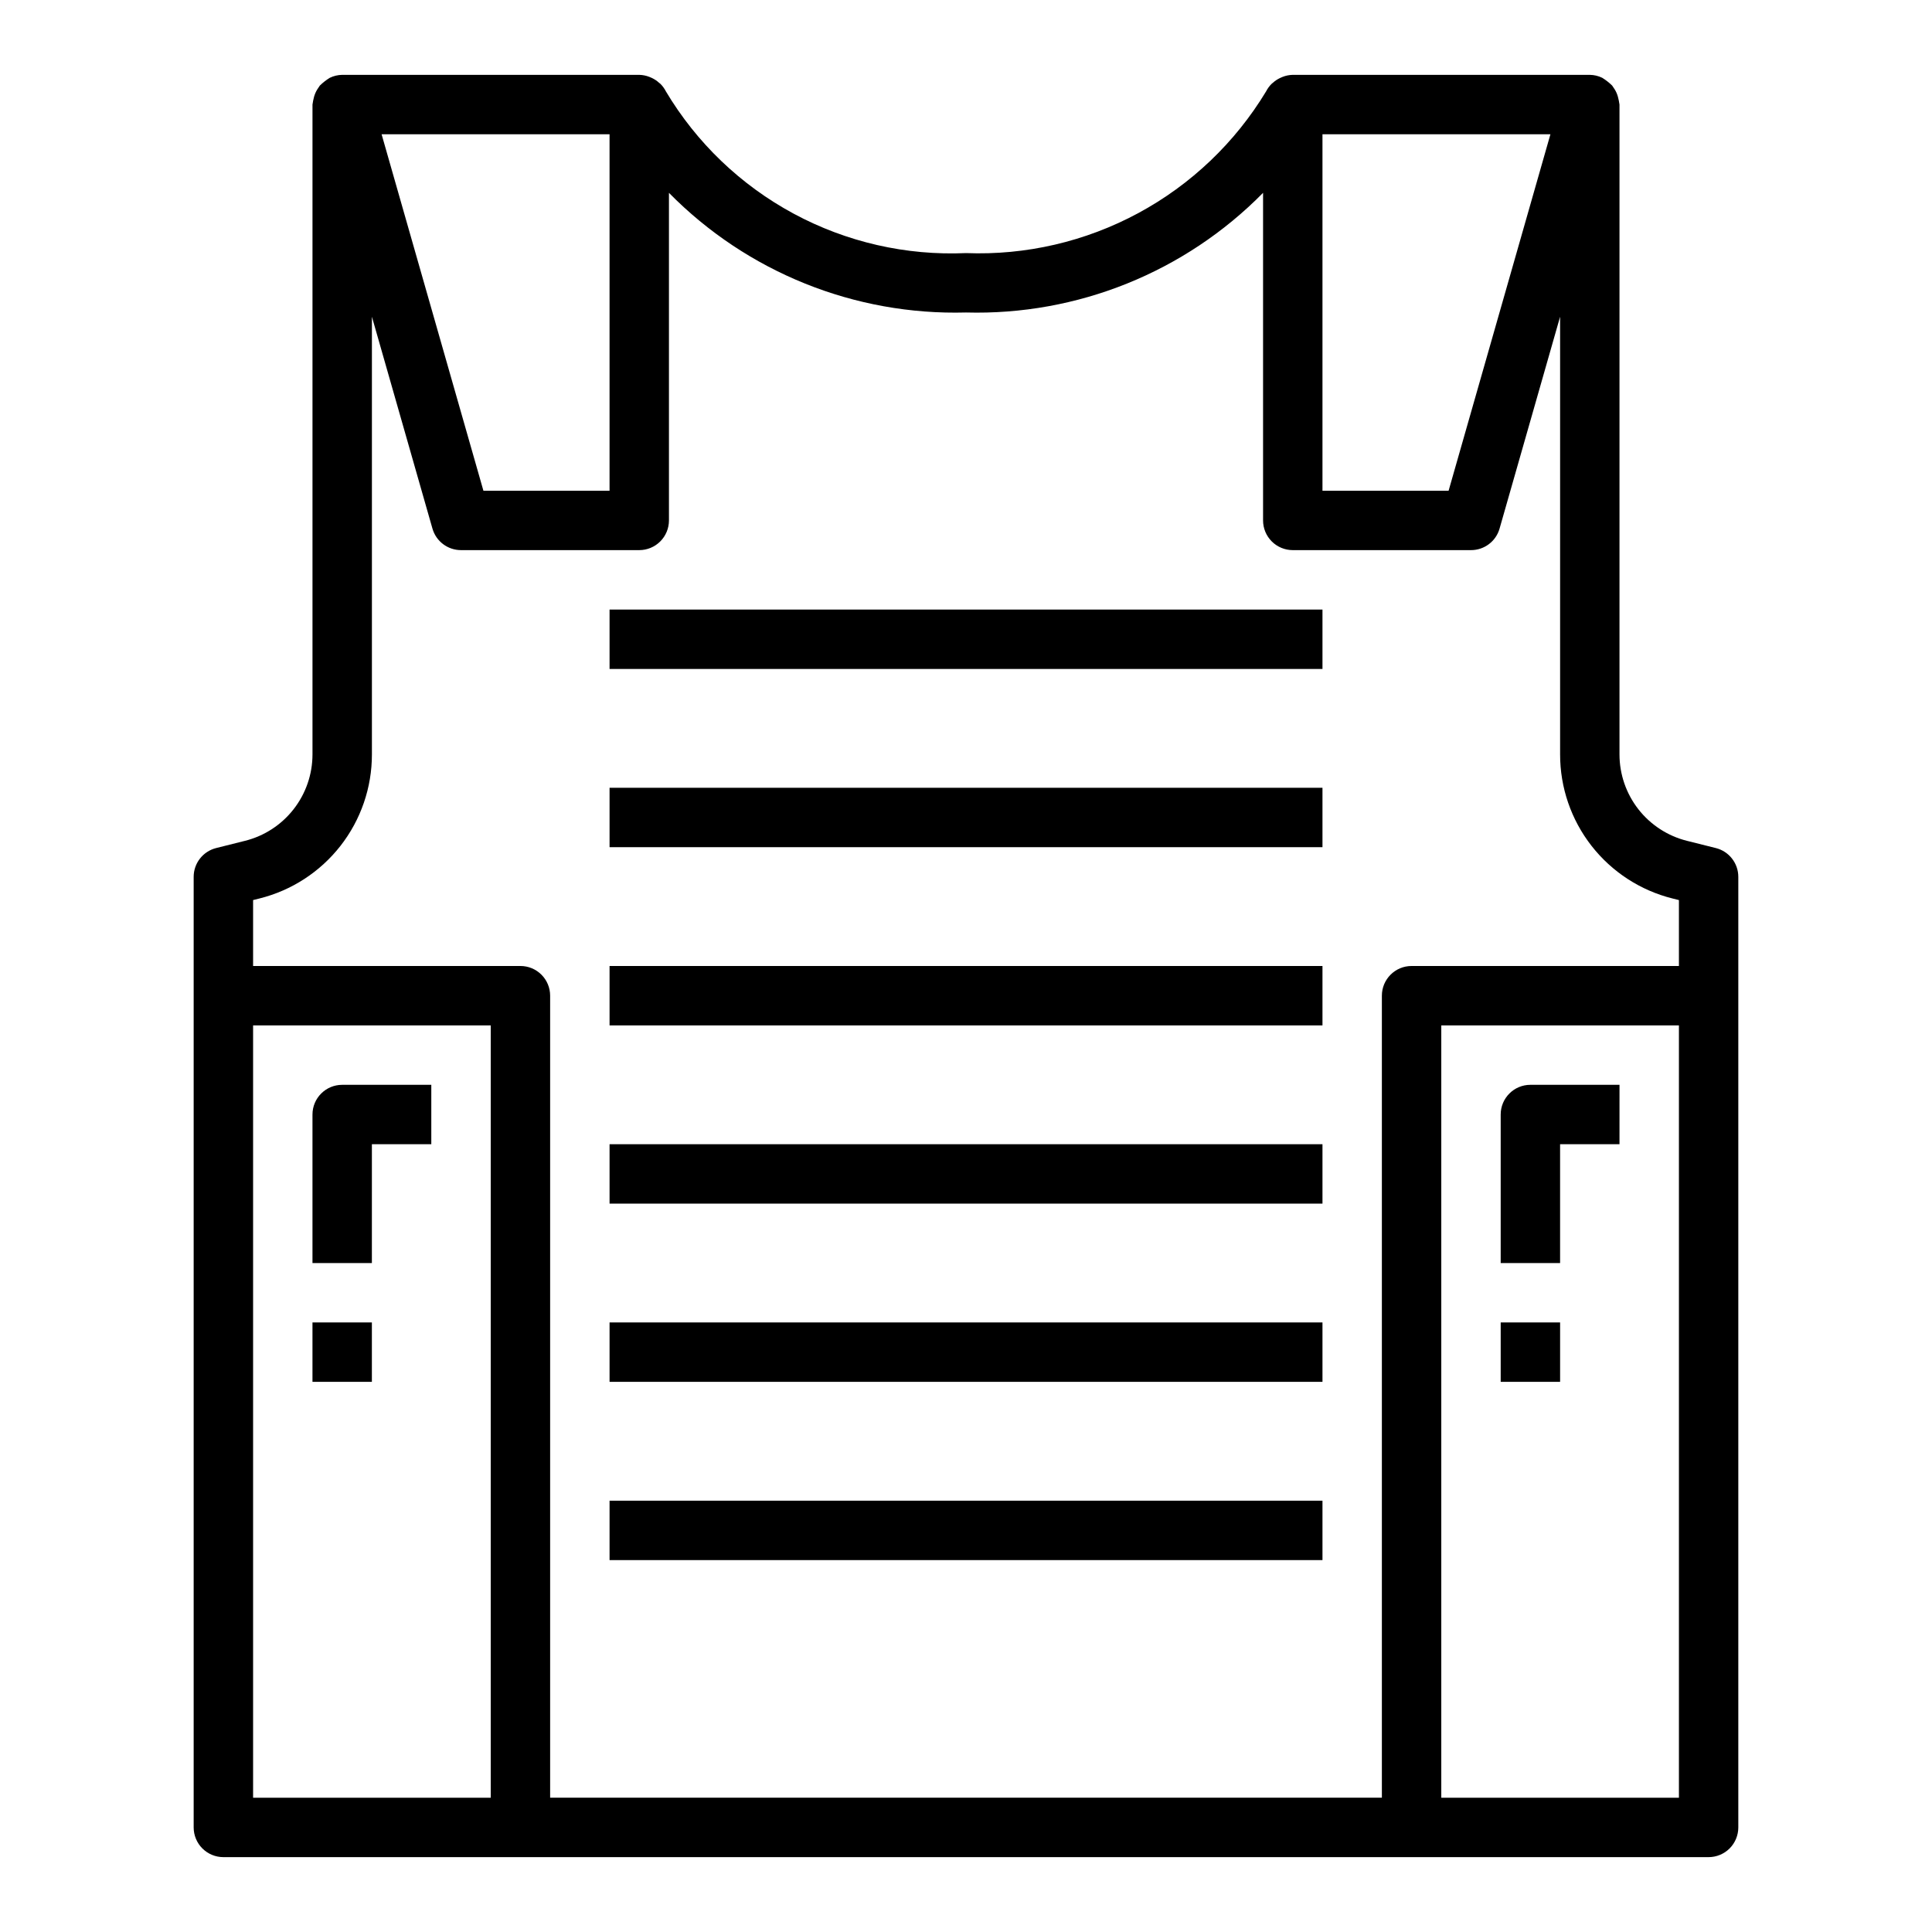
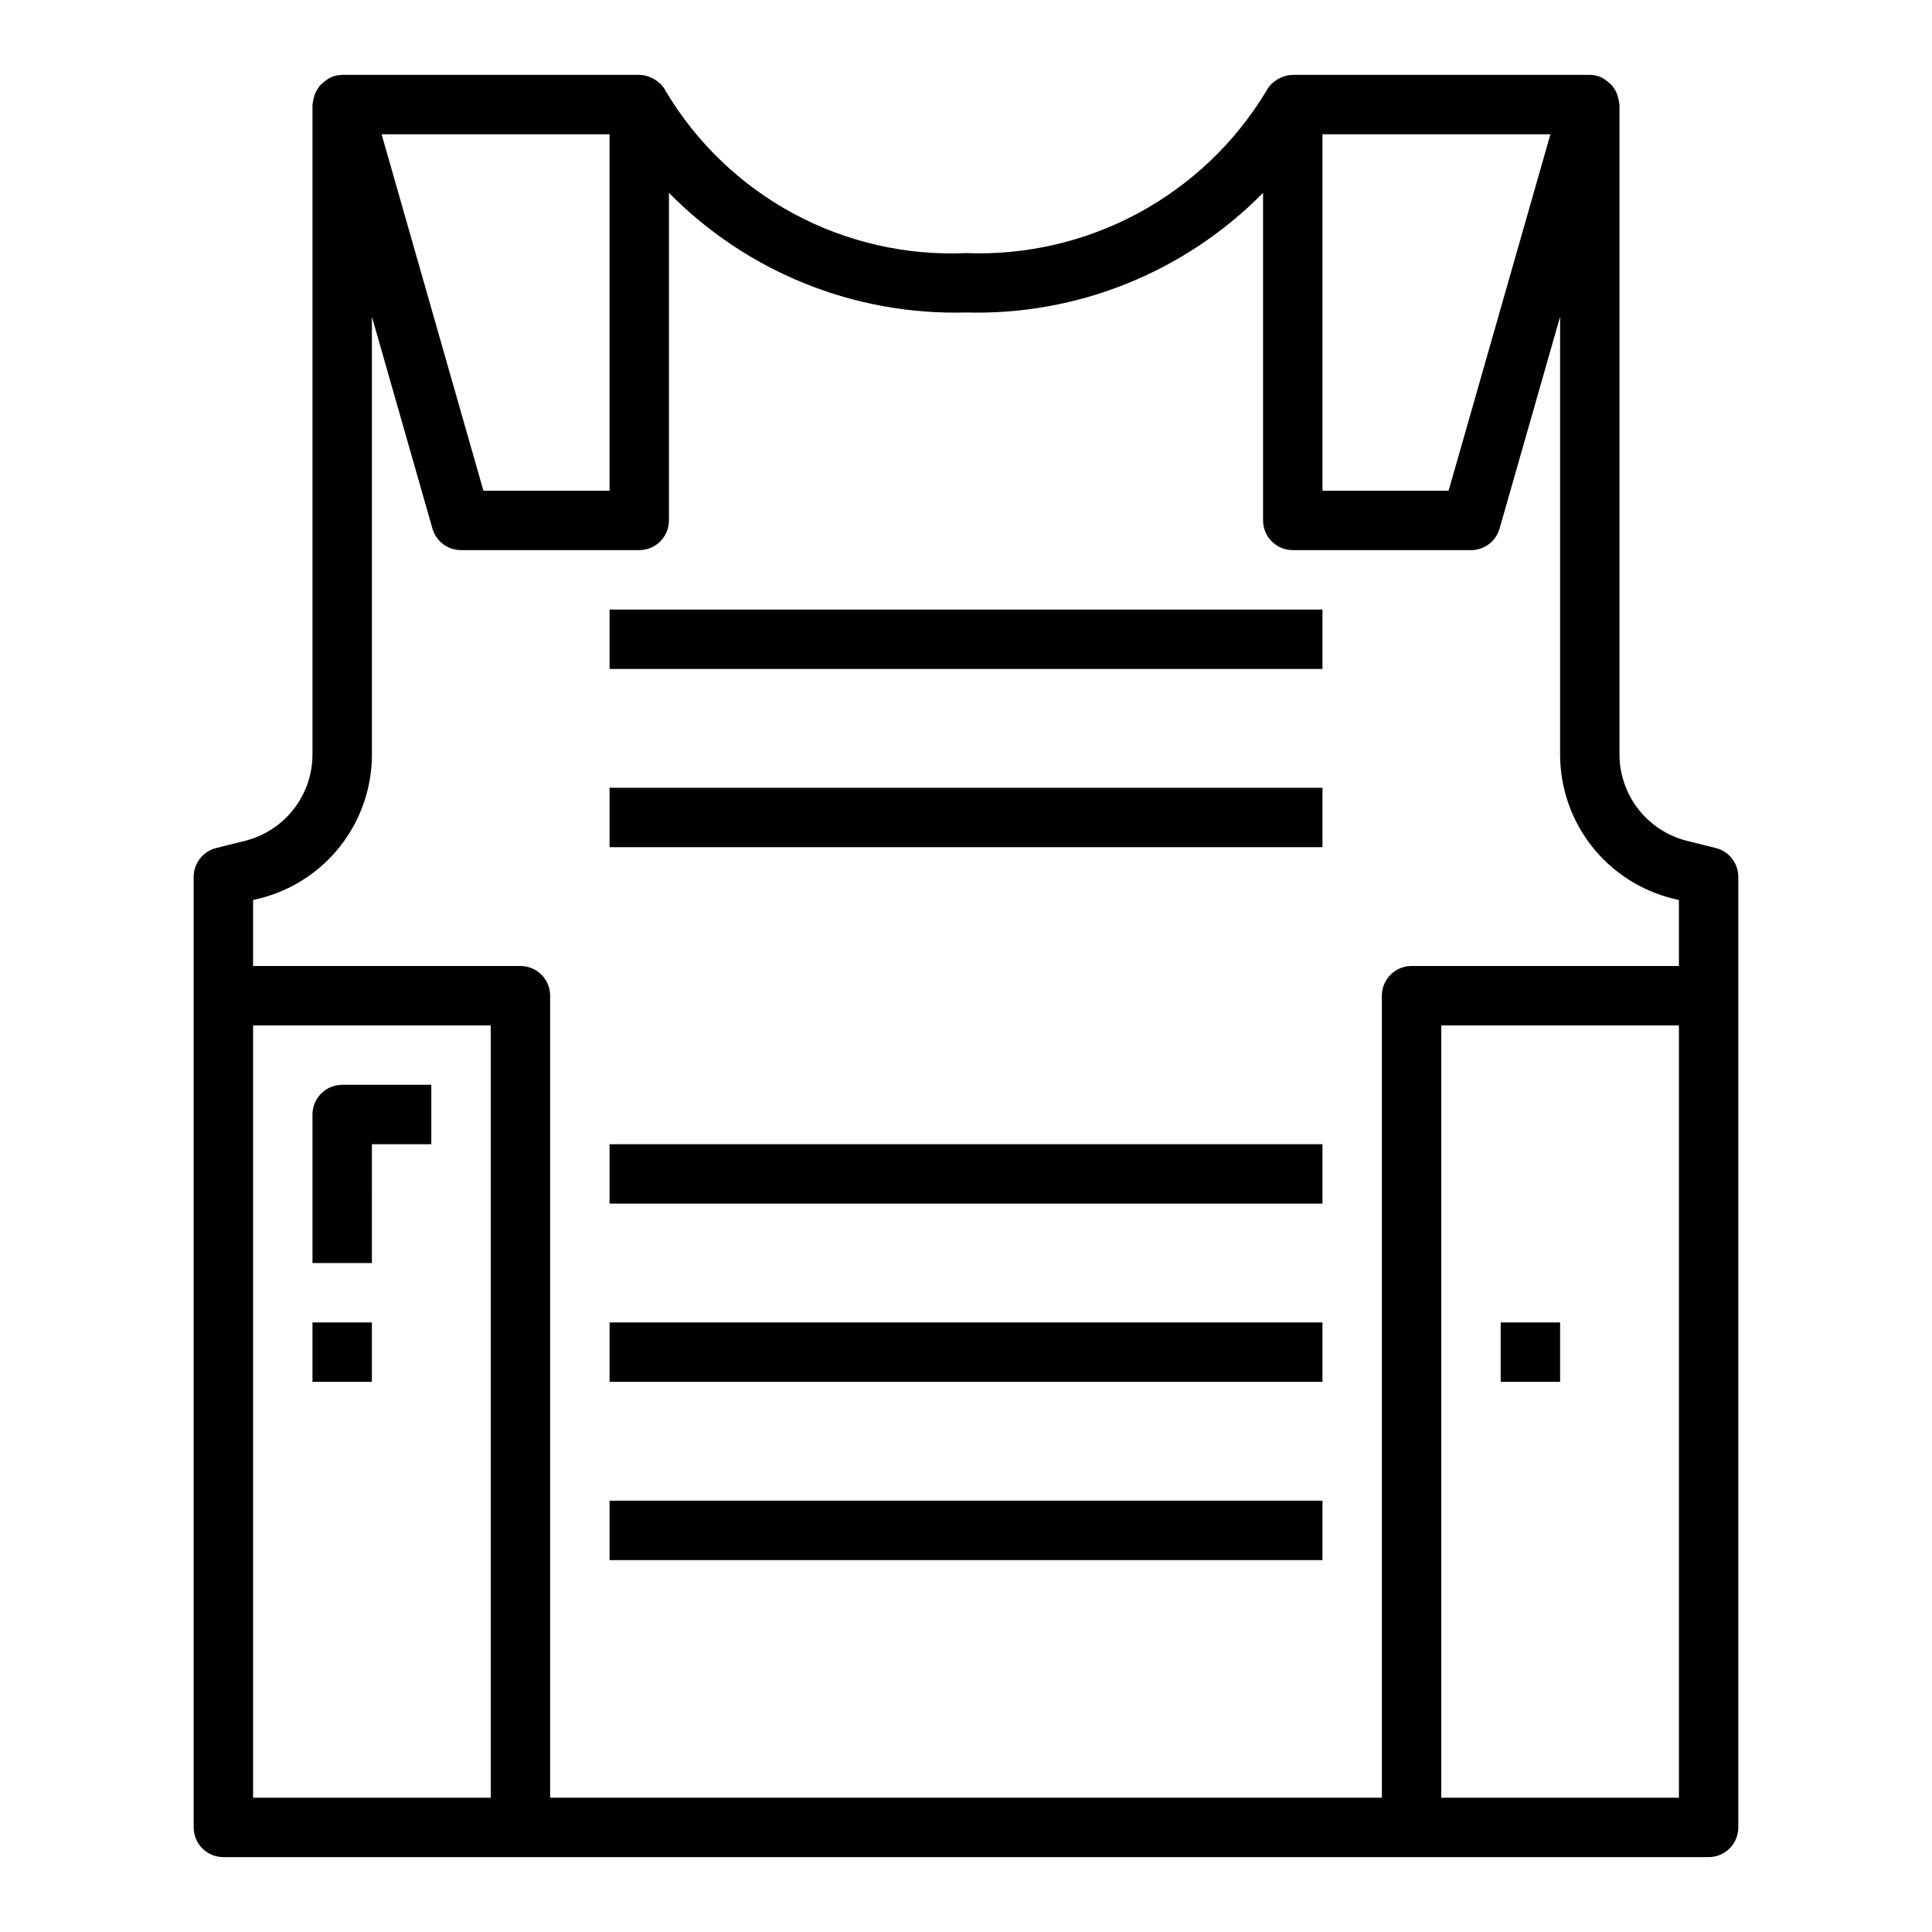
<svg xmlns="http://www.w3.org/2000/svg" fill="#000000" width="800px" height="800px" version="1.1" viewBox="144 144 512 512">
  <g>
    <path d="m320.44 168.16c-0.367-0.703-0.84-1.348-1.395-1.914-0.117-0.117-0.262-0.203-0.387-0.316v0.004c-0.551-0.504-1.172-0.922-1.84-1.246-0.223-0.113-0.453-0.211-0.688-0.297-0.867-0.348-1.789-0.535-2.723-0.555h-78.719c-1.145 0.016-2.273 0.285-3.301 0.789-0.945 0.582-1.824 1.27-2.621 2.047-0.102 0.125-0.543 0.789-0.676 1.008-0.371 0.602-0.656 1.25-0.852 1.93-0.188 0.688-0.328 1.391-0.426 2.102v172.21c0 5.266-1.762 10.383-5.004 14.531-3.242 4.152-7.777 7.102-12.887 8.375l-7.637 1.914c-3.504 0.879-5.961 4.027-5.961 7.637v251.91c0 2.086 0.832 4.09 2.309 5.566 1.477 1.473 3.477 2.305 5.566 2.305h393.6c2.086 0 4.09-0.832 5.566-2.305 1.473-1.477 2.305-3.481 2.305-5.566v-251.91c0-3.609-2.457-6.758-5.961-7.637l-7.644-1.914c-5.106-1.277-9.641-4.227-12.883-8.375-3.238-4.152-5-9.266-5-14.531v-172.21c-0.098-0.711-0.238-1.414-0.426-2.102-0.191-0.684-0.477-1.336-0.852-1.938-0.133-0.219-0.574-0.883-0.676-1.008-0.797-0.777-1.676-1.465-2.621-2.047-1.027-0.5-2.156-0.766-3.297-0.781h-78.723c-0.934 0.02-1.855 0.207-2.723 0.555-0.238 0.086-0.469 0.191-0.691 0.305-0.66 0.32-1.273 0.73-1.82 1.219-0.133 0.125-0.285 0.211-0.41 0.348-0.562 0.566-1.035 1.219-1.398 1.93-8.215 13.605-19.93 24.762-33.918 32.301-13.992 7.543-29.75 11.195-45.629 10.578-15.902 0.707-31.699-2.91-45.711-10.469-14.008-7.555-25.707-18.766-33.852-32.441zm-14.902 11.422v94.465h-33.426l-26.984-94.465zm-94.465 440.83v-204.67h62.977v204.67zm377.86 0h-62.977v-204.67h62.977zm-34.055-440.83-26.984 94.465h-33.426v-94.465zm-76.152 15.523v86.812c0 2.09 0.828 4.09 2.305 5.566 1.477 1.477 3.481 2.305 5.566 2.305h47.234c3.516 0.004 6.606-2.324 7.57-5.707l16.043-56.148v115.99c-0.008 8.781 2.922 17.312 8.324 24.23 5.406 6.922 12.969 11.836 21.488 13.957l1.676 0.418v17.469h-70.848c-4.348 0-7.871 3.523-7.871 7.871v212.54h-220.42v-212.54c0-2.09-0.828-4.09-2.305-5.566-1.477-1.477-3.477-2.305-5.566-2.305h-70.848v-17.469l1.668-0.418c8.523-2.121 16.086-7.031 21.492-13.953s8.336-15.453 8.328-24.234v-115.99l16.043 56.152v-0.004c0.965 3.383 4.059 5.711 7.574 5.707h47.23c2.086 0 4.09-0.828 5.566-2.305 1.477-1.477 2.305-3.477 2.305-5.566v-86.812c20.707 21.031 49.219 32.516 78.723 31.707 29.5 0.809 58.012-10.676 78.719-31.707z" />
    <path d="m305.54 305.54h188.93v15.742h-188.93z" />
    <path d="m305.54 352.77h188.93v15.742h-188.93z" />
-     <path d="m305.54 400h188.93v15.742h-188.93z" />
    <path d="m305.54 447.23h188.93v15.742h-188.93z" />
    <path d="m305.54 494.46h188.93v15.742h-188.93z" />
    <path d="m305.54 541.7h188.93v15.742h-188.93z" />
-     <path d="m557.44 447.23h15.742l0.004-15.742h-23.617c-4.348 0-7.871 3.523-7.871 7.871v39.359h15.742z" />
    <path d="m541.7 494.46h15.742v15.742h-15.742z" />
    <path d="m226.81 439.36v39.359h15.742l0.004-31.488h15.742v-15.742h-23.613c-4.348 0-7.875 3.523-7.875 7.871z" />
    <path d="m226.81 494.46h15.742v15.742h-15.742z" />
  </g>
</svg>